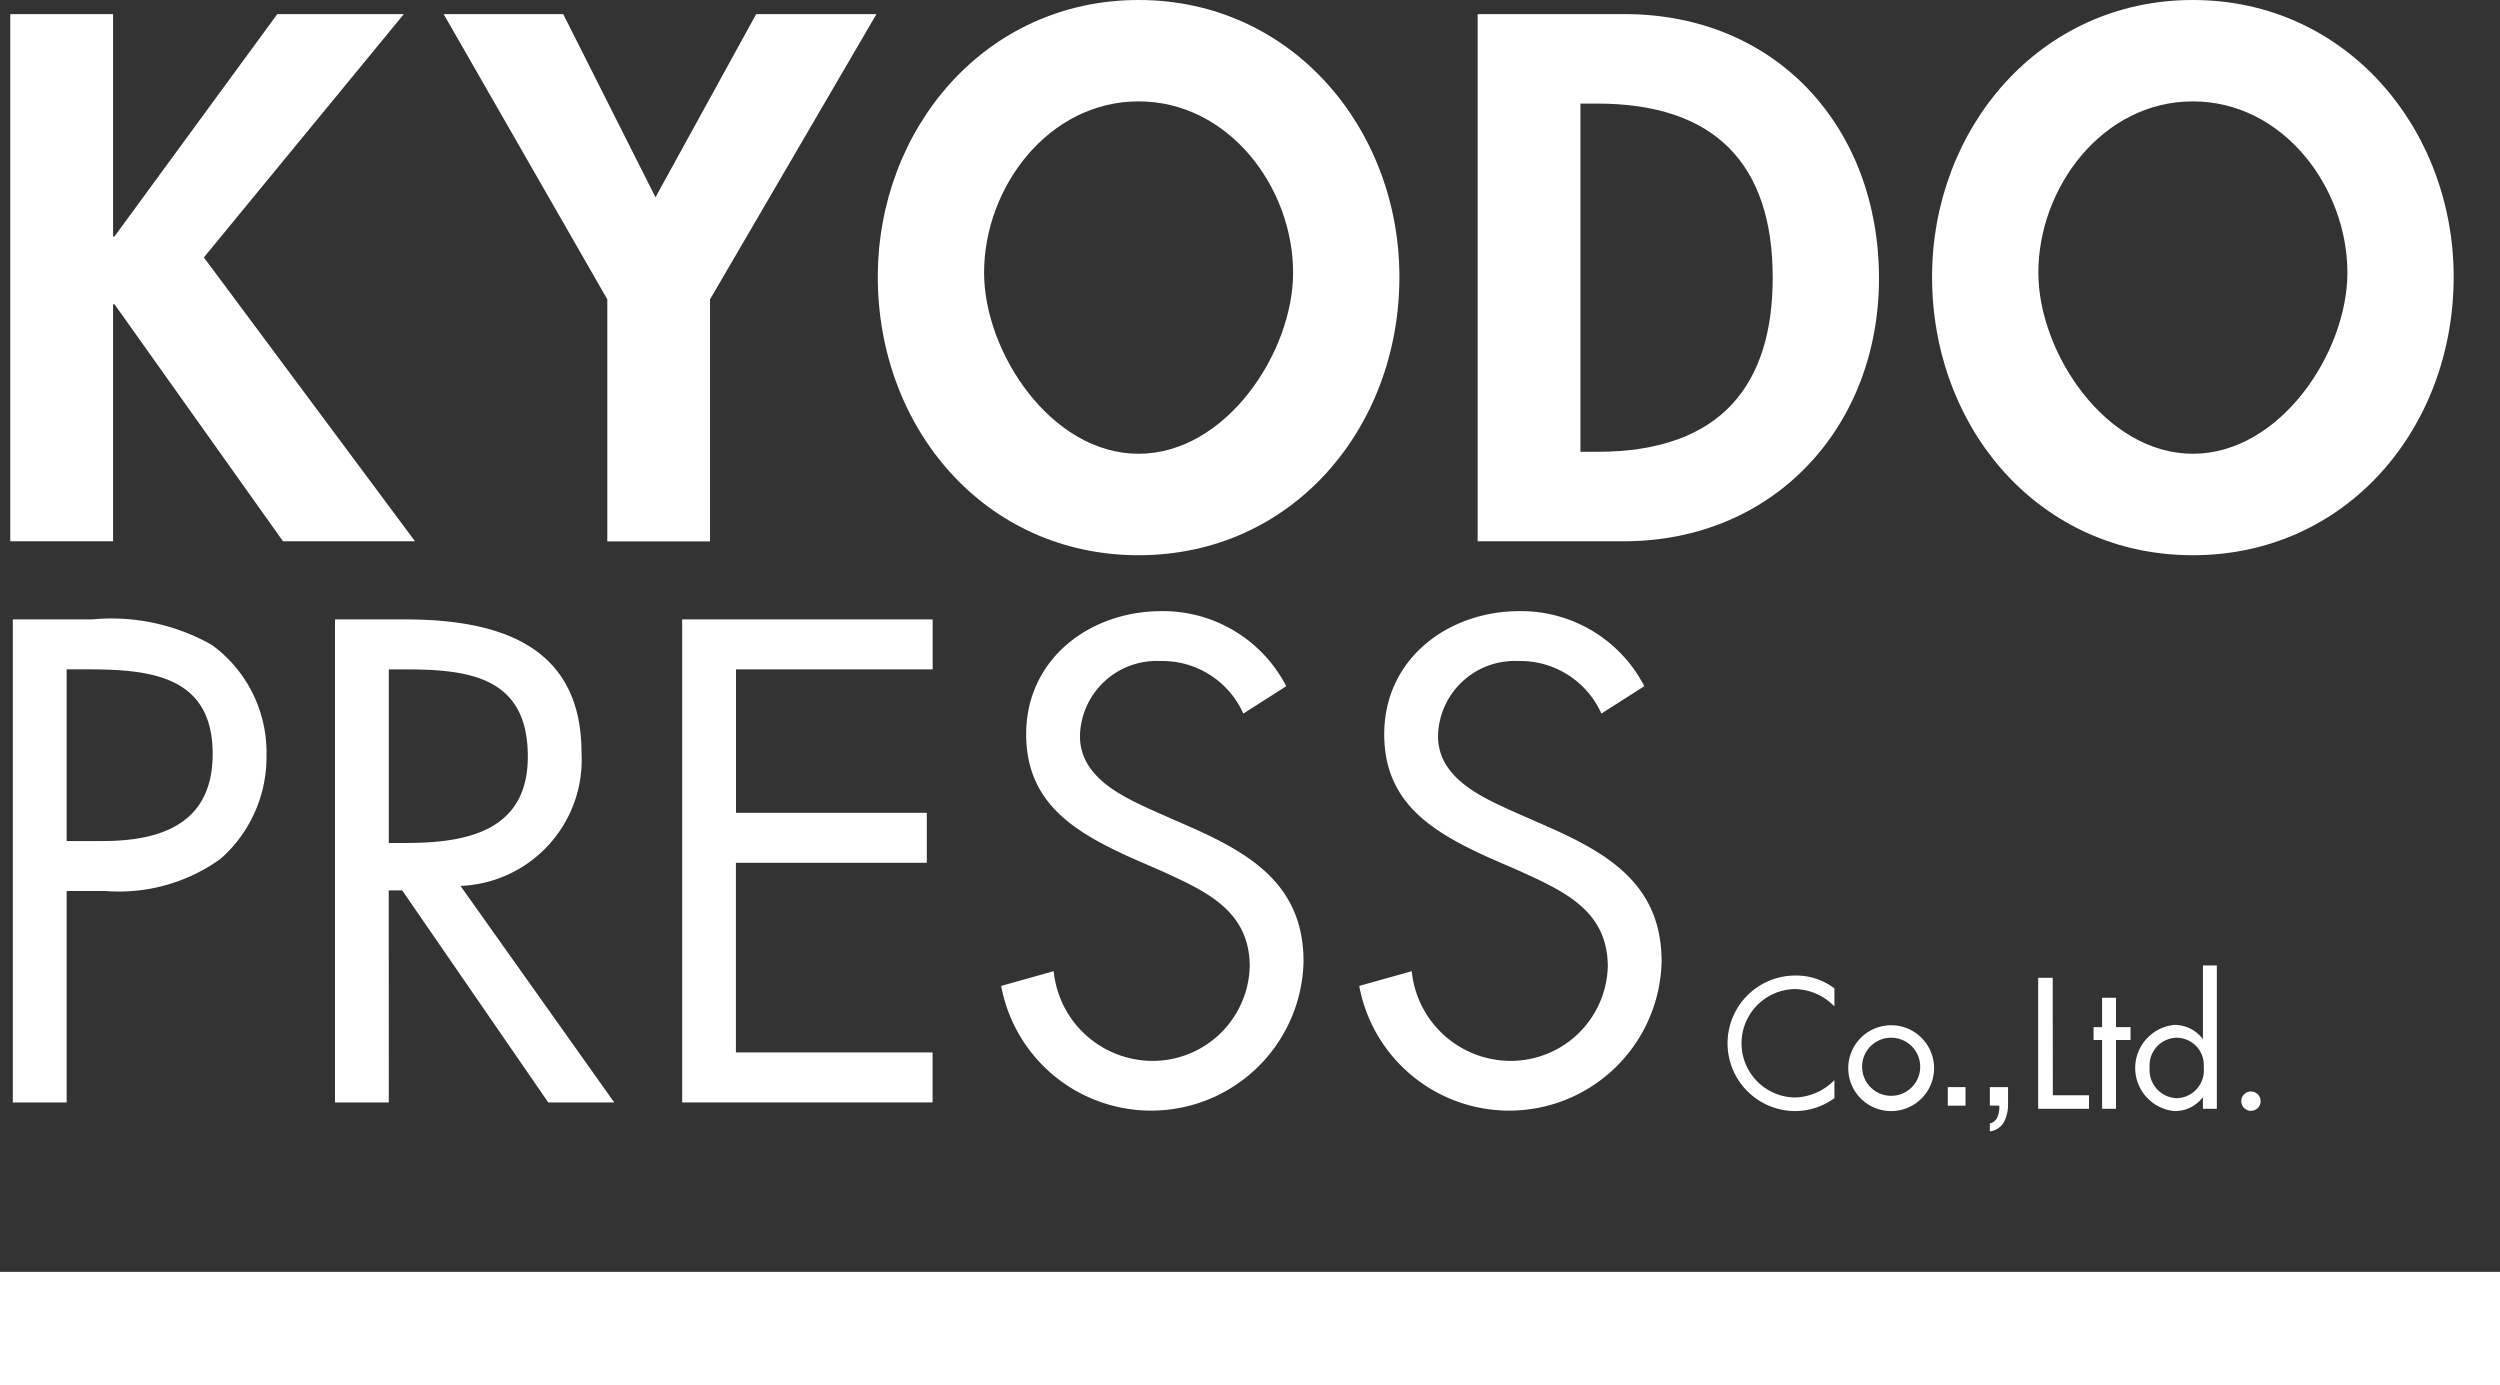
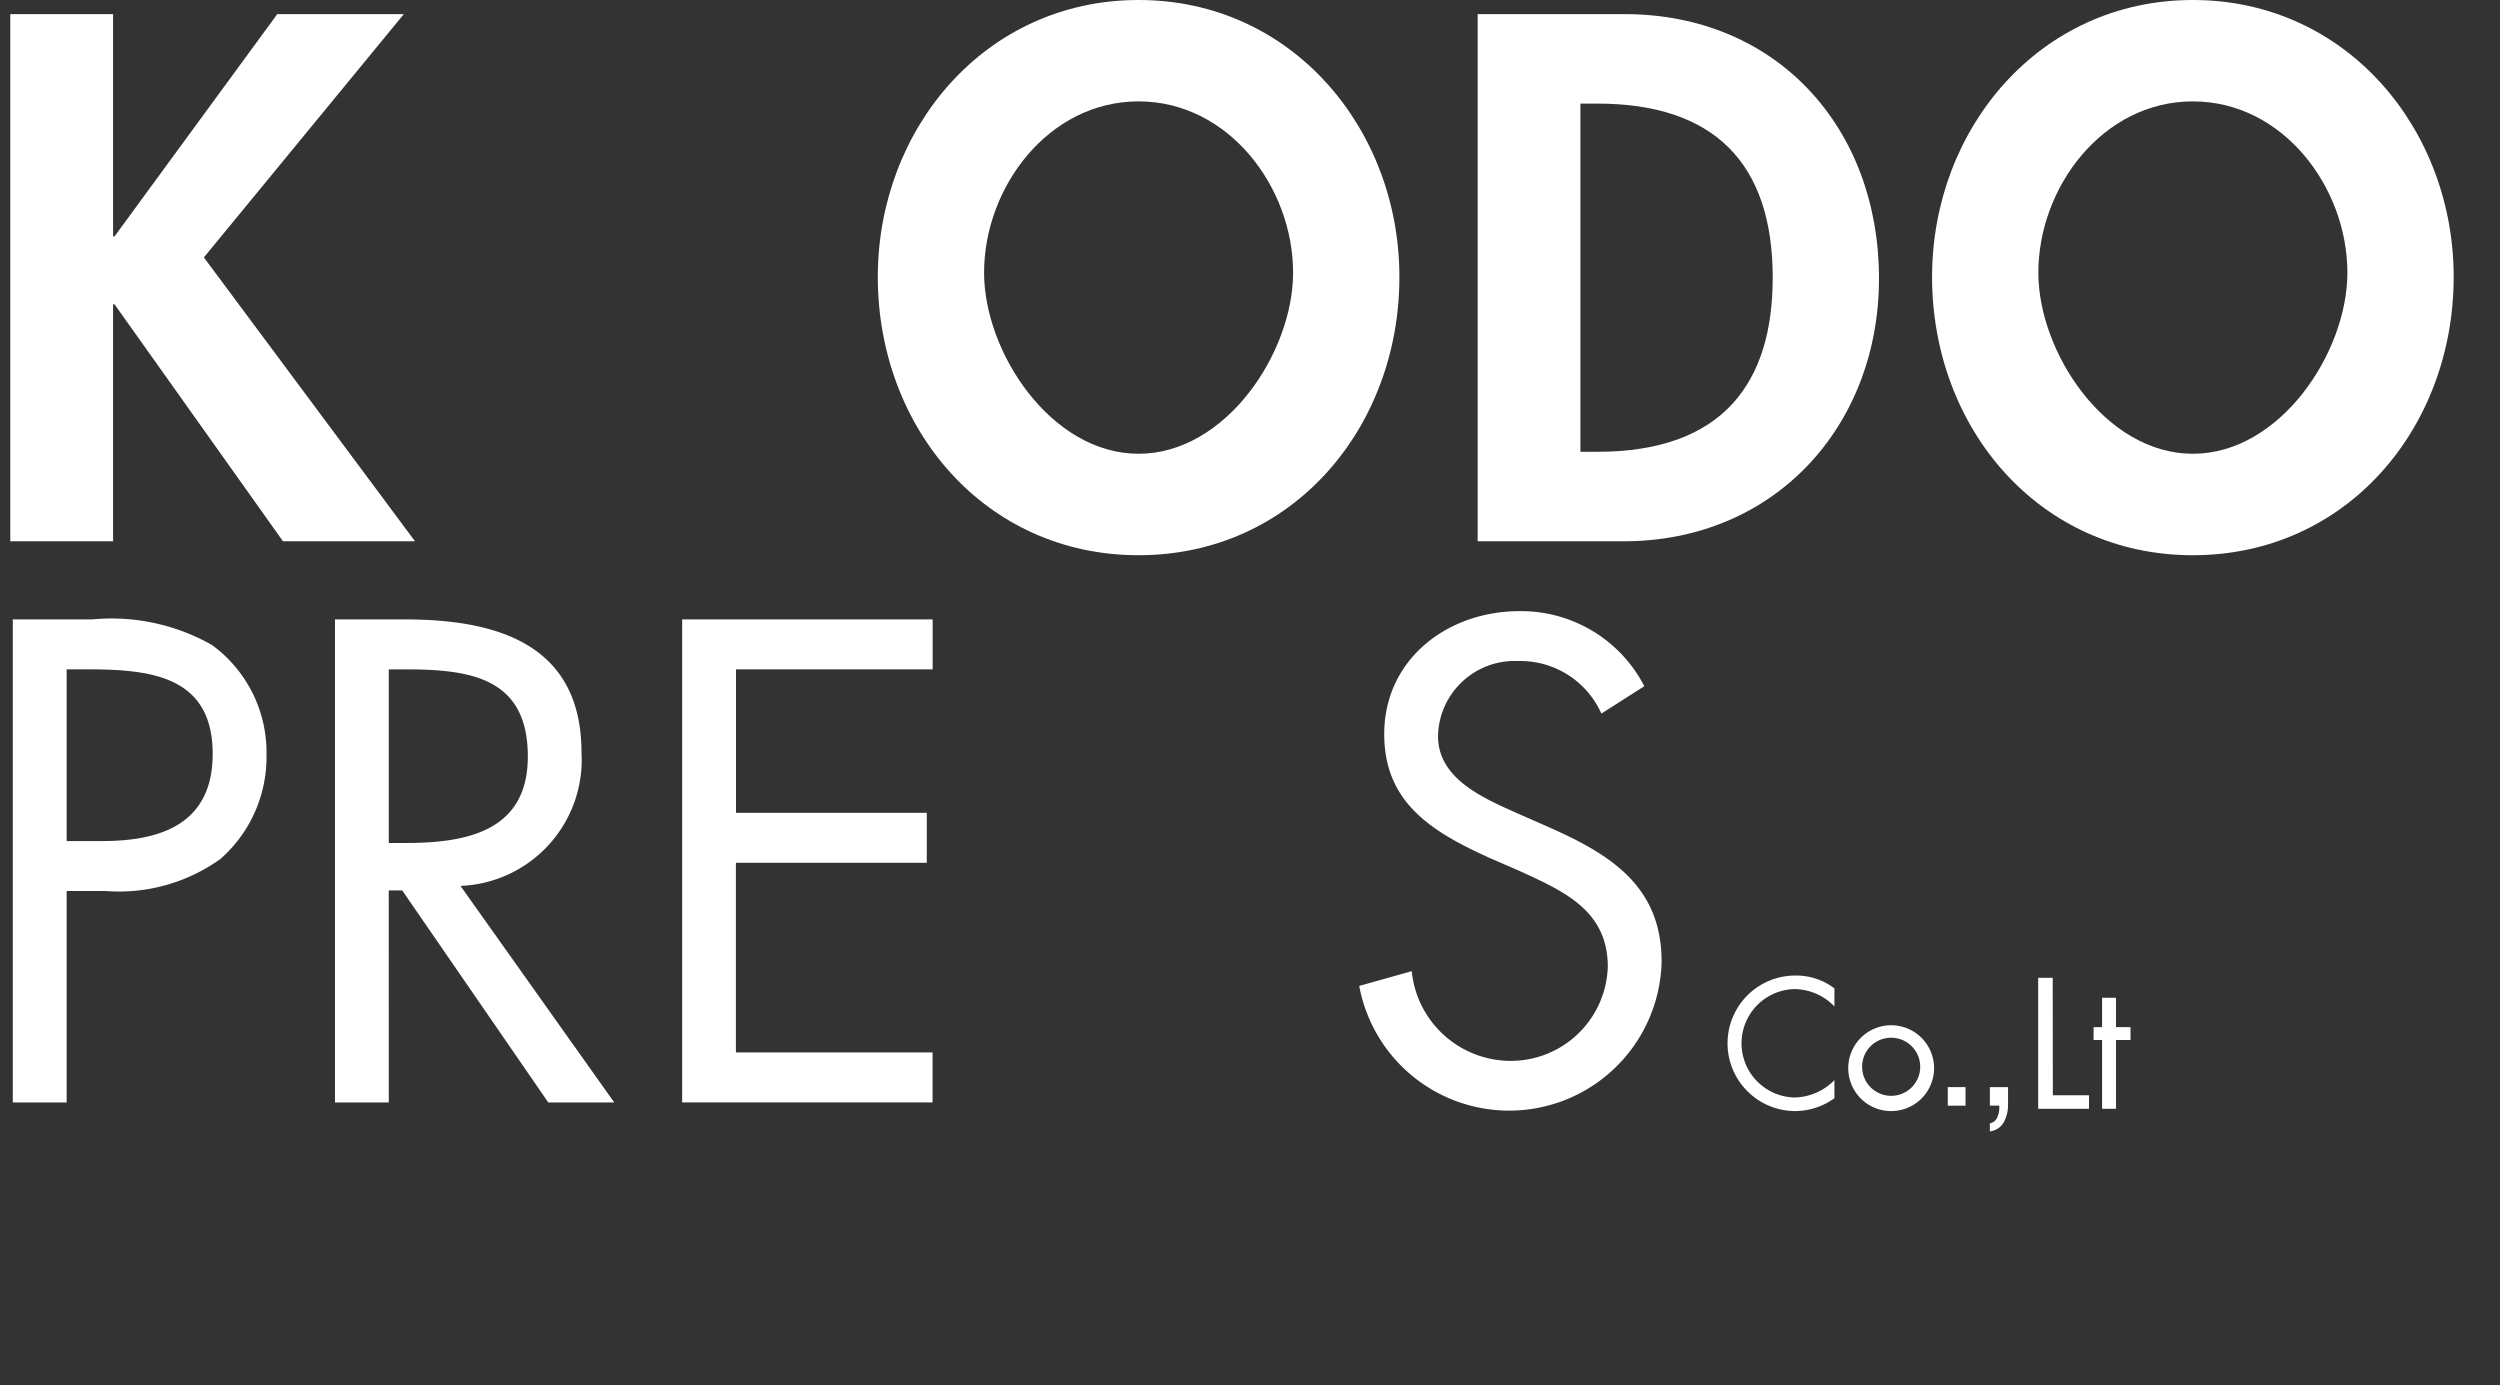
<svg xmlns="http://www.w3.org/2000/svg" width="103.292" height="57.243" viewBox="0 0 103.292 57.243">
  <rect x="0" y="0" width="103.292" height="57.243" fill="#333333" stroke="none" />
  <g id="グループ_44" data-name="グループ 44" transform="translate(-517.708 -29.917)">
    <g id="グループ_43" data-name="グループ 43">
      <g id="グループ_40" data-name="グループ 40">
        <path id="パス_24" data-name="パス 24" d="M520.461,75.466h-2.224V55.509h3.282a8.414,8.414,0,0,1,4.95,1.059,5.5,5.5,0,0,1,2.25,4.552,5.6,5.6,0,0,1-1.906,4.288,7.193,7.193,0,0,1-4.738,1.323h-1.614Zm0-10.8h1.482c2.461,0,4.552-.741,4.552-3.6,0-3.255-2.62-3.494-5.214-3.494h-.82Z" fill="#fff" />
        <path id="パス_25" data-name="パス 25" d="M533.772,75.466h-2.223V55.509h2.885c3.785,0,7.3,1.006,7.3,5.505a5.215,5.215,0,0,1-5,5.506l6.352,8.946h-2.726l-6.035-8.761h-.556Zm0-10.72h.689c2.514,0,5.055-.476,5.055-3.573,0-3.282-2.409-3.6-5.082-3.6h-.662Z" fill="#fff" />
        <path id="パス_26" data-name="パス 26" d="M545.893,55.509h10.349v2.064h-8.125V63.5H556v2.065h-7.887V73.4h8.125v2.065H545.893Z" fill="#fff" />
-         <path id="パス_27" data-name="パス 27" d="M569.078,59.4a3.665,3.665,0,0,0-3.441-2.171,3.168,3.168,0,0,0-3.309,3.1c0,1.72,1.774,2.515,3.123,3.123l1.324.583c2.594,1.138,4.791,2.435,4.791,5.611a6.3,6.3,0,0,1-12.493,1.006l2.17-.609a4.111,4.111,0,0,0,4,3.705,4.011,4.011,0,0,0,4.1-3.89c0-2.33-1.826-3.124-3.679-3.971l-1.217-.529c-2.329-1.059-4.341-2.25-4.341-5.108,0-3.1,2.62-5.082,5.585-5.082a5.728,5.728,0,0,1,5.161,3.1Z" fill="#fff" />
        <path id="パス_28" data-name="パス 28" d="M583.872,59.4a3.666,3.666,0,0,0-3.441-2.171,3.167,3.167,0,0,0-3.309,3.1c0,1.72,1.774,2.515,3.123,3.123l1.324.583c2.594,1.138,4.791,2.435,4.791,5.611a6.3,6.3,0,0,1-12.493,1.006l2.17-.609a4.111,4.111,0,0,0,4,3.705,4.011,4.011,0,0,0,4.1-3.89c0-2.33-1.826-3.124-3.679-3.971l-1.217-.529c-2.33-1.059-4.341-2.25-4.341-5.108,0-3.1,2.62-5.082,5.585-5.082a5.728,5.728,0,0,1,5.161,3.1Z" fill="#fff" />
      </g>
      <g id="グループ_41" data-name="グループ 41">
        <path id="パス_29" data-name="パス 29" d="M593.5,71.5a2.322,2.322,0,0,0-1.651-.717,2.24,2.24,0,0,0,.014,4.479,2.37,2.37,0,0,0,1.637-.718v.747a2.785,2.785,0,0,1-1.615.532,2.8,2.8,0,1,1,0-5.6,2.612,2.612,0,0,1,1.615.531Z" fill="#fff" />
        <path id="パス_30" data-name="パス 30" d="M594.072,74.049a1.773,1.773,0,1,1,1.773,1.774A1.77,1.77,0,0,1,594.072,74.049Zm.574-.007a1.2,1.2,0,1,0,1.2-1.249A1.195,1.195,0,0,0,594.646,74.042Z" fill="#fff" />
        <path id="パス_31" data-name="パス 31" d="M598.184,74.833h.733V75.6h-.733Z" fill="#fff" />
        <path id="パス_32" data-name="パス 32" d="M599.921,76.333a.441.441,0,0,0,.34-.341.949.949,0,0,0,.053-.307c0-.016,0-.031,0-.044a.217.217,0,0,0-.009-.044h-.382v-.764h.751v.708a1.54,1.54,0,0,1-.169.733.767.767,0,0,1-.582.389Z" fill="#fff" />
        <path id="パス_33" data-name="パス 33" d="M602.525,75.169h1.494v.56h-2.1V70.316h.6Z" fill="#fff" />
        <path id="パス_34" data-name="パス 34" d="M605.134,75.729h-.574V72.886h-.352v-.531h.352V71.142h.574v1.213h.6v.531h-.6Z" fill="#fff" />
-         <path id="パス_35" data-name="パス 35" d="M608.726,75.262h-.014a1.438,1.438,0,0,1-1.163.561,1.788,1.788,0,0,1,.007-3.561,1.459,1.459,0,0,1,1.156.574h.014v-3.03h.575v5.923h-.575Zm-2.2-1.256a1.165,1.165,0,0,0,1.106,1.285,1.151,1.151,0,0,0,1.127-1.278,1.128,1.128,0,0,0-1.134-1.22A1.144,1.144,0,0,0,606.522,74.006Z" fill="#fff" />
-         <path id="パス_36" data-name="パス 36" d="M611.11,75.413a.4.4,0,1,1-.8,0,.4.4,0,0,1,.8,0Z" fill="#fff" />
      </g>
      <g id="グループ_42" data-name="グループ 42">
        <path id="パス_37" data-name="パス 37" d="M529.164,30.5h5.229l-8.262,10.053,8.724,11.728H529.4l-6.962-9.793h-.058v9.793h-4.247V30.5h4.247v9.186h.058Z" fill="#fff" />
-         <path id="パス_38" data-name="パス 38" d="M536.038,30.5h4.94l3.813,7.568,4.16-7.568h4.969l-6.876,11.786v10H542.8v-10Z" fill="#fff" />
        <path id="パス_39" data-name="パス 39" d="M553.976,41.357c0-6.1,4.42-11.44,10.775-11.44s10.776,5.344,10.776,11.44c0,6.239-4.42,11.5-10.776,11.5S553.976,47.6,553.976,41.357Zm4.391-.174c0,3.293,2.773,7.482,6.384,7.482s6.384-4.189,6.384-7.482c0-3.524-2.657-7.077-6.384-7.077S558.367,37.659,558.367,41.183Z" fill="#fff" />
        <path id="パス_40" data-name="パス 40" d="M578.76,30.5h6.066c6.3,0,10.516,4.708,10.516,10.919,0,6.125-4.334,10.862-10.545,10.862H578.76Zm4.246,18.084h.694c5.229,0,7.251-2.889,7.251-7.194,0-4.737-2.427-7.193-7.251-7.193h-.694Z" fill="#fff" />
        <path id="パス_41" data-name="パス 41" d="M597.535,41.357c0-6.1,4.42-11.44,10.775-11.44s10.776,5.344,10.776,11.44c0,6.239-4.42,11.5-10.776,11.5S597.535,47.6,597.535,41.357Zm4.391-.174c0,3.293,2.773,7.482,6.384,7.482s6.385-4.189,6.385-7.482c0-3.524-2.658-7.077-6.385-7.077S601.926,37.659,601.926,41.183Z" fill="#fff" />
      </g>
    </g>
-     <rect id="長方形_43" data-name="長方形 43" width="103.292" height="4.694" transform="translate(517.708 82.466)" fill="#fff" />
  </g>
</svg>